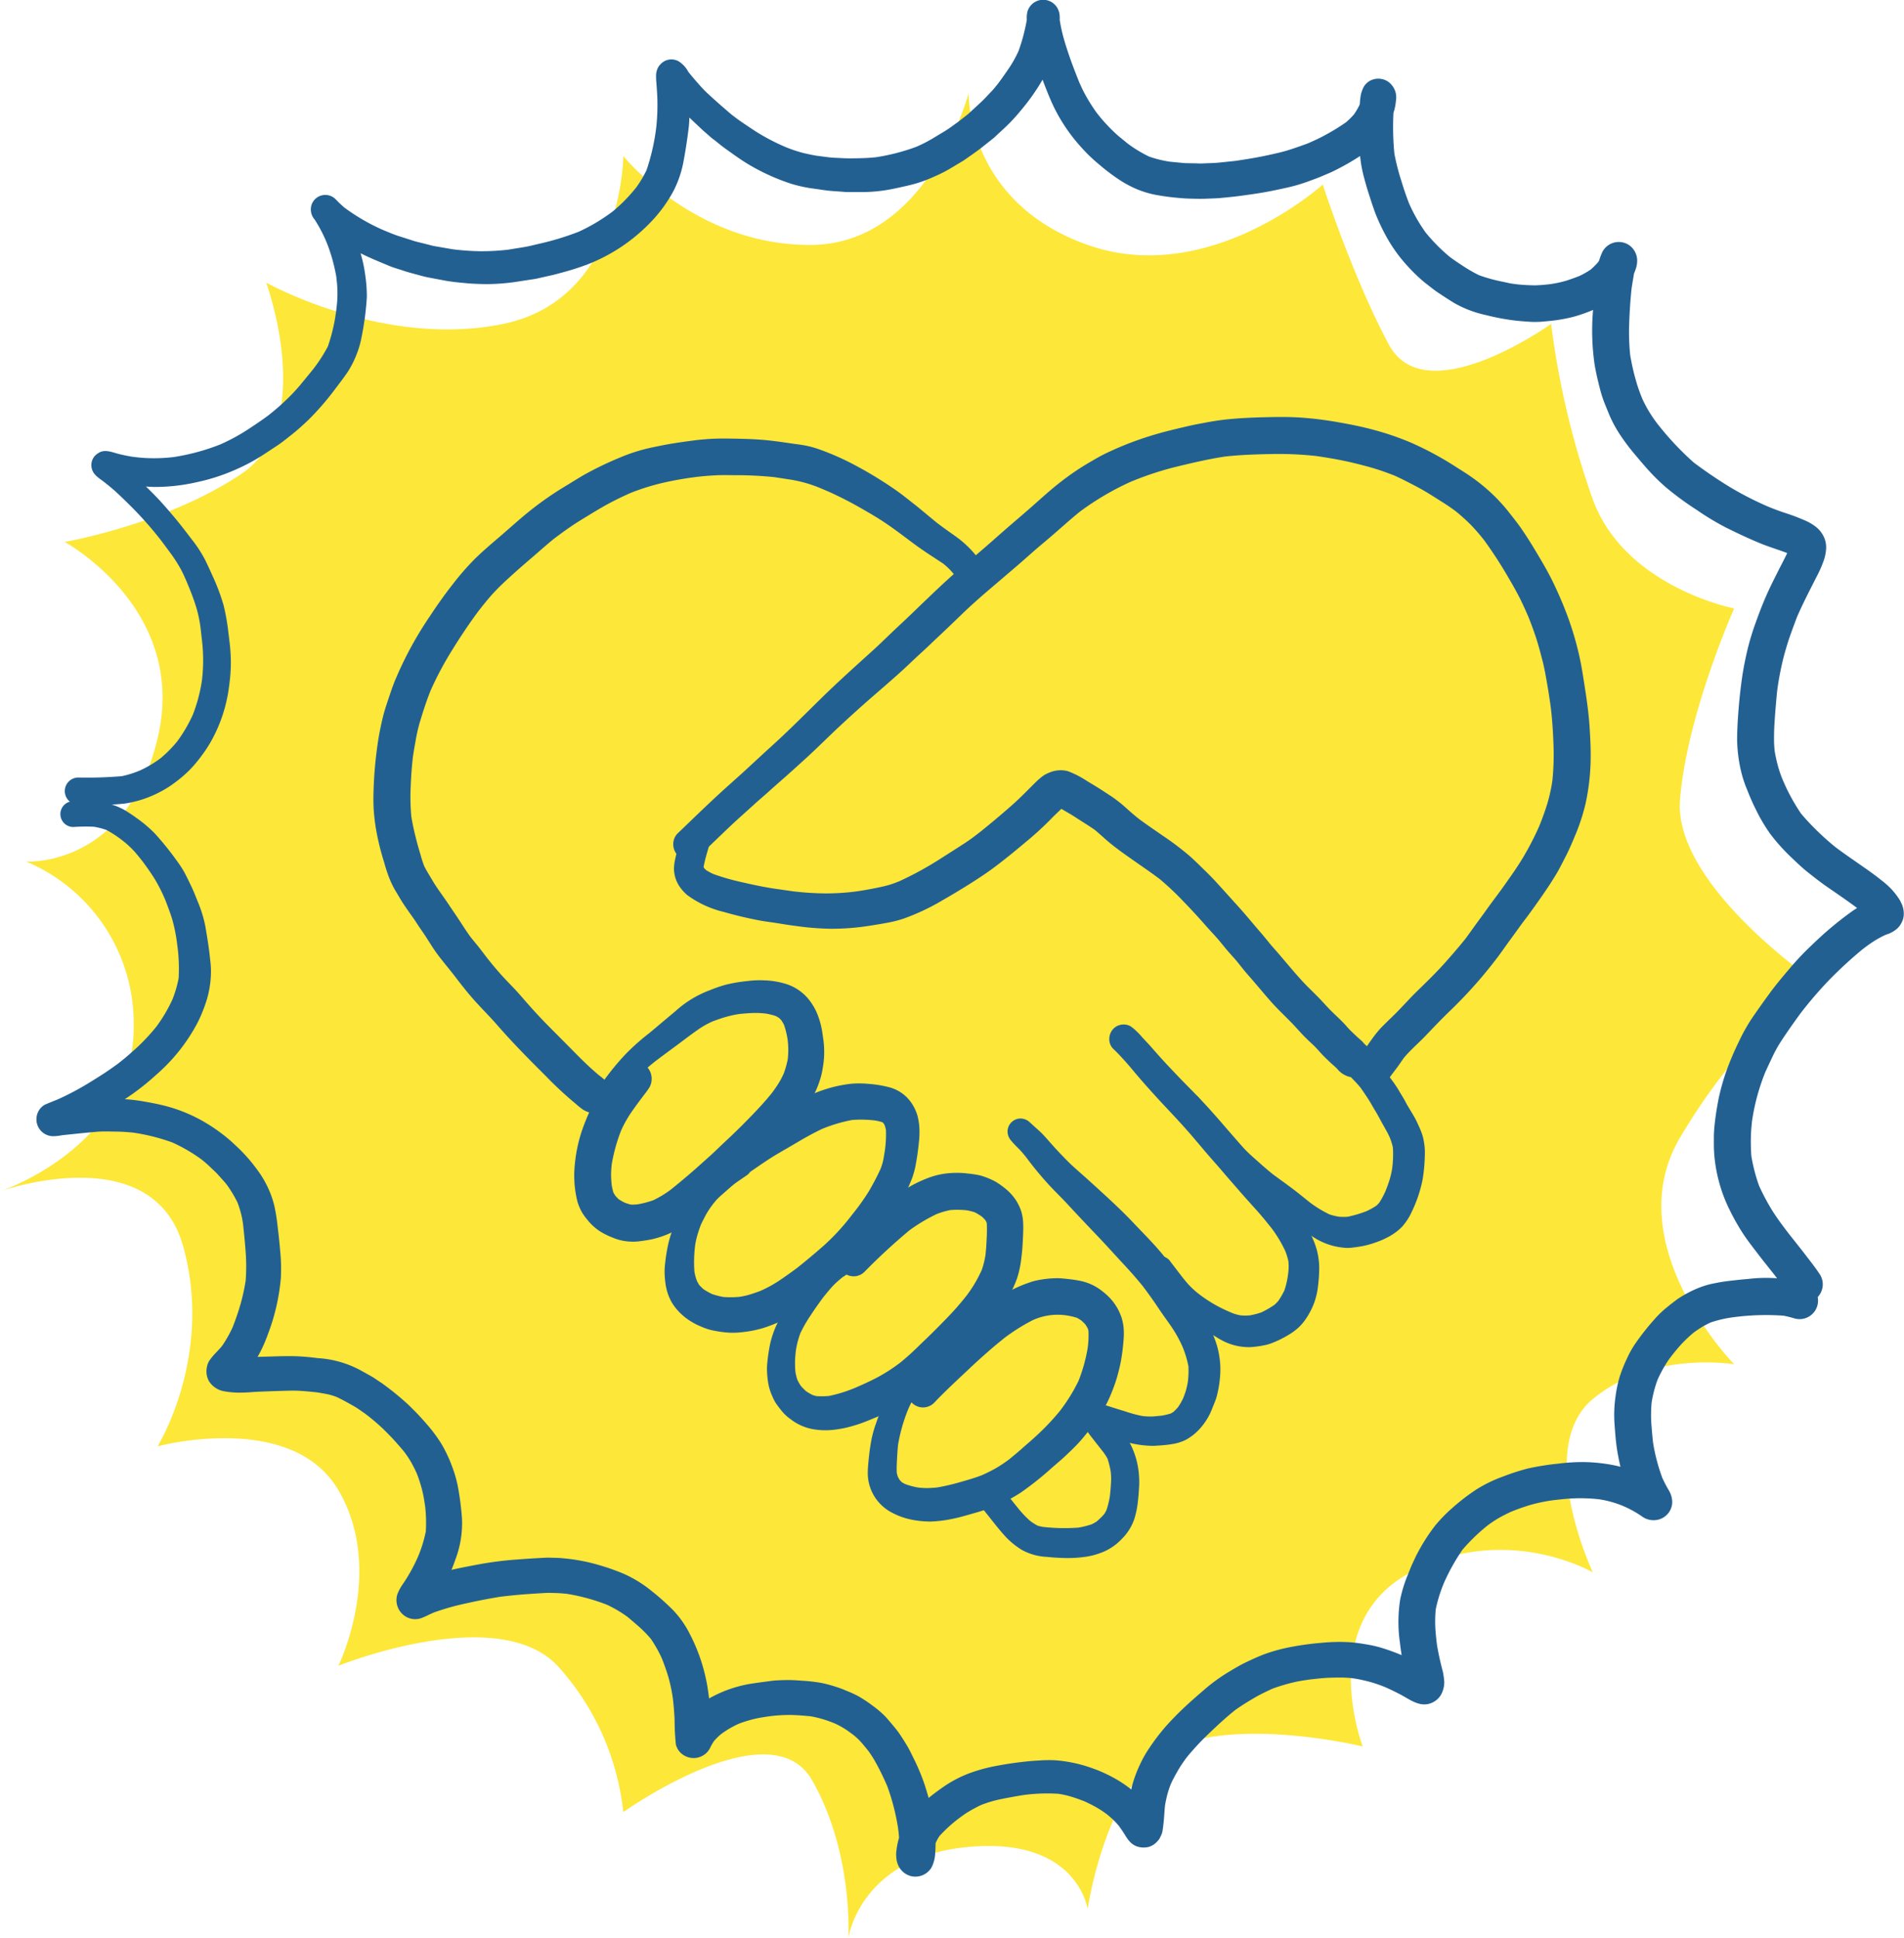
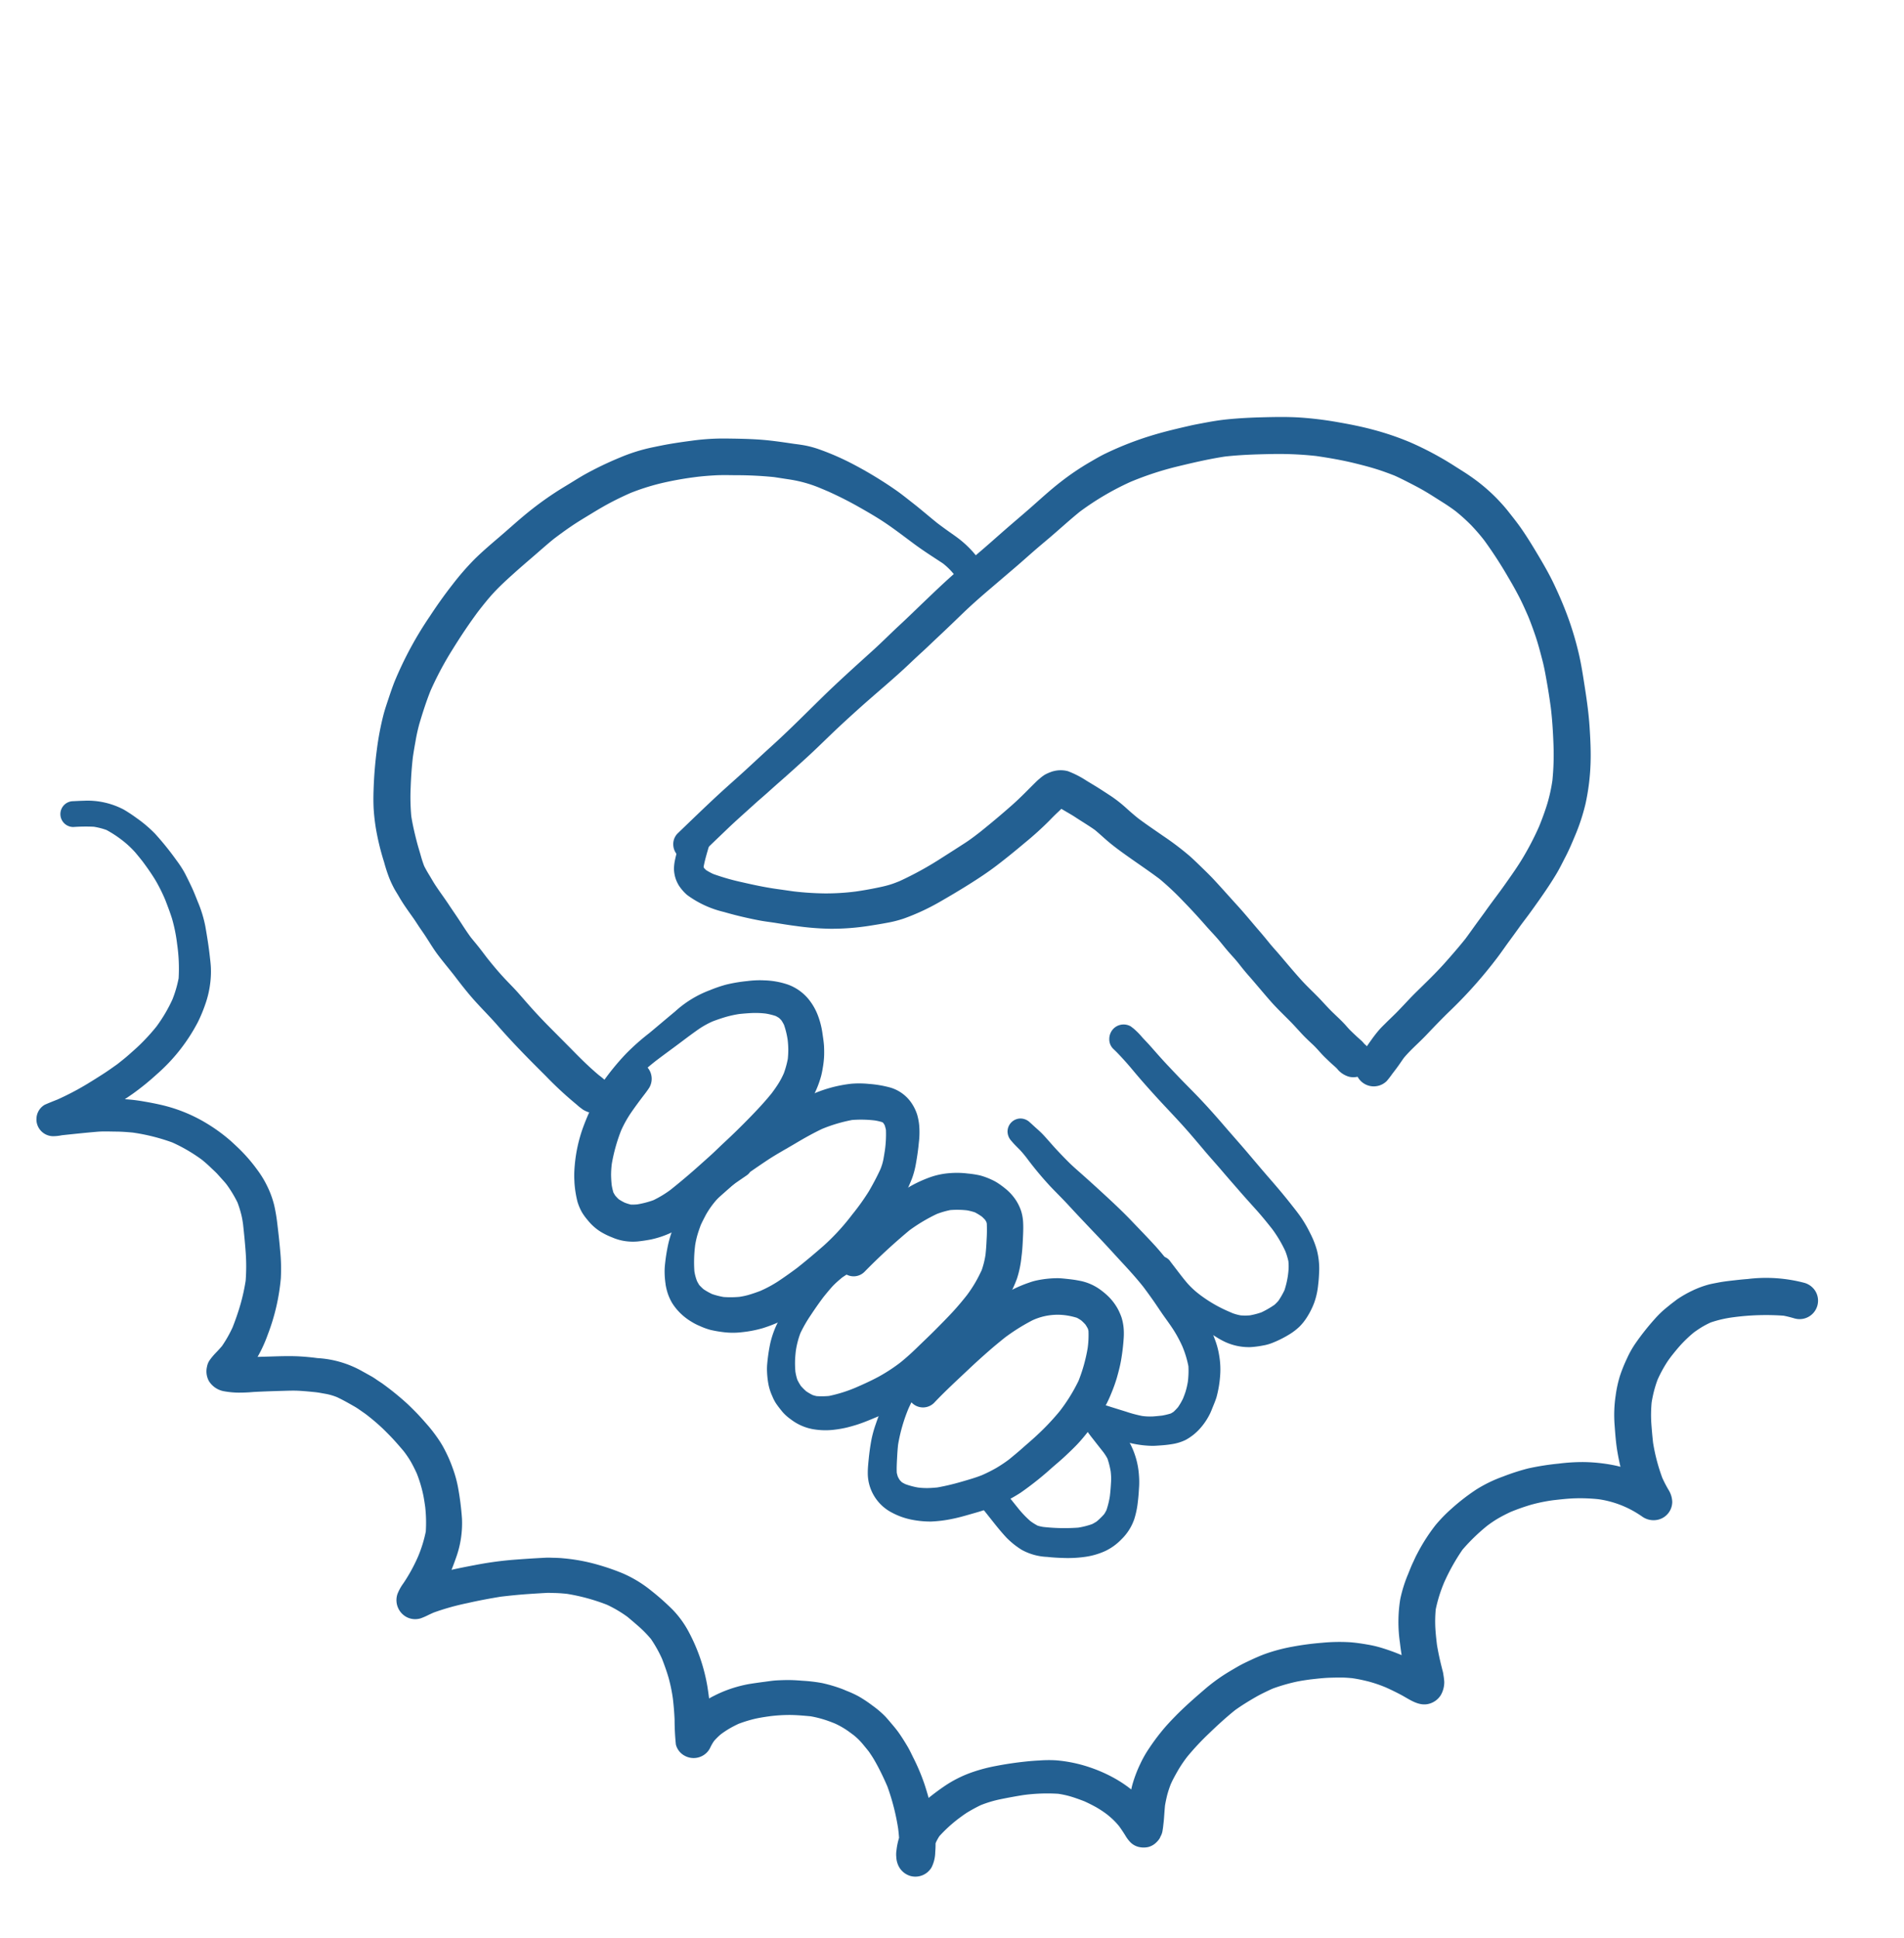
<svg xmlns="http://www.w3.org/2000/svg" width="295.02" height="300.234" viewBox="0 0 295.02 300.234">
  <g id="Group_293" data-name="Group 293" transform="translate(-920.994 -213.958)">
-     <path id="Path_3899" data-name="Path 3899" d="M21363.012,282.911s19.215,10.392,14.393,30.456-20.365,19.055-20.365,19.055a27.166,27.166,0,0,1,16.672,25.049c.355,19.135-20.717,26.039-20.717,26.039s23.65-8.476,28.383,8.524-3.973,30.974-3.973,30.974,20.744-5.6,28.025,6.792,0,27.2,0,27.2,24.559-9.9,33.949,0a39.956,39.956,0,0,1,10.193,22.668s22.8-16.233,29.25-4.941,5.621,24.469,5.621,24.469,1.73-12.594,18.631-14.139,18.445,9.63,18.445,9.63,3.023-20.767,13.7-25.189,28.924,0,28.924,0-7.365-19.138,7.426-26.97,28.229,0,28.229,0-9.107-19.294,0-26.848,21.9-5.384,21.9-5.384-18.174-18.564-8.391-35.106,20.854-24.21,20.854-24.21-21.916-14.981-20.854-28.167,8.391-29.6,8.391-29.6-16.912-3.282-21.9-16.874a130.372,130.372,0,0,1-6.467-27.21s-19.422,13.958-25.166,3.162-10.207-24.748-10.207-24.748-17.635,16-36.439,9.354-18.445-23.477-18.445-23.477-6.2,23.256-24.252,23.477-29.25-13.774-29.25-13.774-.061,22.161-18.57,26.006-36.76-6.391-36.76-6.391,7.918,21.673-3.756,29.566S21363.012,282.911,21363.012,282.911Z" transform="translate(-20432 15)" fill="#fde739" />
    <g id="Group_292" data-name="Group 292" transform="translate(346.938 -860.553)">
      <path id="Path_3886" data-name="Path 3886" d="M855.831,1322.048a2.434,2.434,0,0,0,3.411,0q2.114-2.029,4.23-4.056c1.356-1.3,2.767-2.535,4.156-3.8.656-.6,1.337-1.168,2-1.76.682-.61,1.36-1.223,2.049-1.824,1.372-1.2,2.721-2.423,4.066-3.649s2.667-2.529,3.994-3.8c1.346-1.288,2.721-2.546,4.106-3.792,2.668-2.4,5.449-4.668,8.045-7.147.658-.628,1.328-1.246,2-1.861.687-.629,1.352-1.281,2.032-1.917,1.334-1.247,2.651-2.514,3.965-3.783s2.715-2.511,4.12-3.708,2.777-2.37,4.165-3.556c.886-.756,1.753-1.535,2.627-2.3.841-.74,1.7-1.453,2.557-2.178,1.6-1.359,3.141-2.781,4.77-4.1a42.819,42.819,0,0,1,7.855-4.619,48.994,48.994,0,0,1,6.842-2.28c2.561-.625,5.136-1.232,7.743-1.635,2.359-.27,4.732-.344,7.1-.39a53.857,53.857,0,0,1,7.07.3c2.034.3,4.067.647,6.062,1.142,1.057.261,2.111.531,3.149.853.985.3,1.951.66,2.909,1.031.727.325,1.436.677,2.145,1.042.882.452,1.764.906,2.617,1.409.914.539,1.8,1.119,2.7,1.682.7.44,1.38.9,2.042,1.4a27.415,27.415,0,0,1,2.346,2.112,29.616,29.616,0,0,1,2.089,2.413,65.442,65.442,0,0,1,3.7,5.7c.594,1,1.166,2.016,1.7,3.049.512.992.962,2.014,1.41,3.037.4.978.757,1.968,1.1,2.967.431,1.275.768,2.573,1.106,3.875.316,1.222.523,2.48.742,3.723.208,1.181.381,2.374.547,3.563.223,1.878.34,3.76.409,5.651a40.042,40.042,0,0,1-.165,5.613,25.692,25.692,0,0,1-.788,3.593c-.37,1.2-.8,2.376-1.277,3.54a43.967,43.967,0,0,1-2.4,4.659c-.88,1.5-1.9,2.922-2.9,4.34-.974,1.382-2.015,2.714-2.992,4.094-.536.757-1.1,1.5-1.639,2.251-.476.669-.956,1.338-1.445,2-1.014,1.278-2.083,2.5-3.166,3.723-1.177,1.326-2.435,2.56-3.7,3.8-.623.609-1.247,1.213-1.845,1.848-.612.65-1.222,1.3-1.843,1.94-.6.618-1.234,1.2-1.847,1.812-.321.319-.642.632-.946.968a20.256,20.256,0,0,0-1.281,1.643c-.377.512-.719,1.049-1.1,1.563-.334.432-.664.866-.97,1.32a2.852,2.852,0,0,0,4.473,3.463,13.958,13.958,0,0,0,.862-1.117c.325-.418.646-.839.954-1.269.28-.393.547-.8.826-1.188,1.042-1.254,2.3-2.309,3.427-3.488,1.22-1.279,2.432-2.557,3.708-3.785a70.271,70.271,0,0,0,7.482-8.44c.555-.741,1.078-1.508,1.625-2.255s1.1-1.5,1.643-2.261c.49-.691,1.018-1.355,1.517-2.039s.984-1.359,1.467-2.045c1.006-1.427,1.993-2.875,2.879-4.379.463-.788.864-1.621,1.288-2.431.532-1.018.981-2.069,1.422-3.13a31.08,31.08,0,0,0,1.693-5.1,34.351,34.351,0,0,0,.786-6.338c.062-1.844-.032-3.7-.15-5.537-.132-2.052-.413-4.08-.729-6.11-.283-1.812-.551-3.633-.977-5.42a49.119,49.119,0,0,0-1.542-5.22c-.654-1.828-1.418-3.614-2.247-5.369-.71-1.5-1.54-2.951-2.389-4.379s-1.7-2.833-2.64-4.193c-.659-.958-1.391-1.867-2.11-2.778-.51-.649-1.071-1.261-1.637-1.859a27.649,27.649,0,0,0-4.242-3.577c-.7-.491-1.437-.938-2.16-1.4-.8-.512-1.607-1.015-2.438-1.48a48.619,48.619,0,0,0-4.686-2.352,43.347,43.347,0,0,0-5.7-1.941c-1.794-.485-3.612-.846-5.441-1.164a54.183,54.183,0,0,0-6.109-.744c-1.882-.111-3.763-.074-5.646-.027-1.855.048-3.709.141-5.555.331-1.106.114-2.206.295-3.3.5-.822.157-1.649.3-2.463.491-1.772.407-3.54.819-5.283,1.331a50.612,50.612,0,0,0-4.788,1.663q-1.52.617-2.994,1.33c-.758.368-1.484.8-2.216,1.222a40.212,40.212,0,0,0-4.681,3.158c-1.569,1.215-3.031,2.559-4.519,3.872-1.344,1.185-2.719,2.334-4.069,3.514-1.407,1.23-2.8,2.48-4.223,3.685-1.372,1.16-2.752,2.309-4.092,3.507-1.409,1.258-2.771,2.563-4.137,3.869-1.311,1.254-2.609,2.526-3.941,3.758-1.359,1.258-2.662,2.578-4.035,3.823-2.666,2.413-5.345,4.813-7.918,7.327-2.612,2.552-5.178,5.154-7.888,7.6-1.35,1.221-2.679,2.47-4.021,3.7s-2.743,2.452-4.1,3.7c-2.153,1.989-4.255,4.031-6.368,6.06a2.325,2.325,0,0,0-.7,1.69,2.457,2.457,0,0,0,.7,1.732Z" transform="translate(-176.745 -115.044)" fill="#236092" />
      <path id="Path_3887" data-name="Path 3887" d="M855.579,1422.865a4.725,4.725,0,0,0,.416,1.077,3.52,3.52,0,0,0,.33.541,6.988,6.988,0,0,0,1.12,1.241,15.678,15.678,0,0,0,5.7,2.635c1.79.52,3.607.948,5.436,1.3.9.176,1.818.274,2.724.421,1.057.173,2.113.341,3.176.475a42.847,42.847,0,0,0,5.209.409,37.9,37.9,0,0,0,6.12-.479c.848-.136,1.7-.268,2.546-.431a17.827,17.827,0,0,0,2.7-.683,34.394,34.394,0,0,0,5.388-2.484c1.556-.889,3.093-1.8,4.612-2.752,1.474-.925,2.925-1.875,4.312-2.93,1.506-1.146,2.966-2.338,4.414-3.557a49.818,49.818,0,0,0,3.822-3.458c.412-.427.83-.85,1.264-1.253.194-.18.382-.366.571-.549.254.145.505.295.759.443.49.286.987.573,1.46.885.99.653,2.01,1.256,2.979,1.941.667.552,1.3,1.145,1.956,1.709,1.037.885,2.148,1.685,3.26,2.472,1.606,1.138,3.237,2.232,4.811,3.414a43.519,43.519,0,0,1,3.666,3.451c1.232,1.258,2.421,2.563,3.583,3.887.528.6,1.081,1.178,1.612,1.776.6.677,1.148,1.4,1.738,2.081.568.661,1.18,1.293,1.716,1.983.459.588.929,1.17,1.422,1.73,1.175,1.333,2.3,2.708,3.473,4.04,1.008,1.143,2.113,2.178,3.177,3.265.586.6,1.138,1.23,1.71,1.841.531.566,1.1,1.094,1.667,1.624.643.6,1.185,1.3,1.815,1.914.259.254.522.5.785.753.309.295.63.57.947.856a3.269,3.269,0,0,1,.35.385,3.68,3.68,0,0,0,1.616,1.025,2.855,2.855,0,0,0,3.5-3.515c-.1-.229-.19-.457-.287-.684a2.879,2.879,0,0,0-.706-.809c-.165-.173-.31-.369-.489-.531-.312-.281-.627-.552-.931-.843-.264-.251-.529-.5-.791-.758-.337-.33-.634-.7-.955-1.042-.56-.6-1.171-1.153-1.761-1.727-.57-.553-1.107-1.136-1.645-1.72-1.049-1.142-2.208-2.175-3.25-3.324-1.178-1.3-2.294-2.648-3.435-3.983-.512-.6-1.048-1.172-1.544-1.786-.508-.632-1.023-1.25-1.554-1.864-1.125-1.3-2.208-2.635-3.37-3.907-1.2-1.314-2.379-2.653-3.591-3.959-.582-.626-1.2-1.229-1.81-1.823-.641-.62-1.269-1.244-1.936-1.837a44.613,44.613,0,0,0-4.221-3.2c-1.278-.889-2.573-1.759-3.82-2.693-.589-.472-1.155-.964-1.719-1.468a20.887,20.887,0,0,0-2.445-1.944c-.674-.442-1.349-.885-2.031-1.316-.616-.389-1.245-.753-1.866-1.139a14.814,14.814,0,0,0-2.823-1.437,4.33,4.33,0,0,0-2.153-.022,2.69,2.69,0,0,0-.458.135,6.829,6.829,0,0,0-.97.431,6.485,6.485,0,0,0-.847.646,6.743,6.743,0,0,0-.53.476c-1.211,1.192-2.382,2.42-3.655,3.546-1.614,1.428-3.268,2.816-4.947,4.165l.579-.448c-.981.758-1.955,1.54-3,2.213q-1.753,1.134-3.515,2.251a52.256,52.256,0,0,1-6.6,3.64c-.5.2-1,.4-1.518.553-.655.2-1.321.343-1.992.48-1.071.221-2.152.411-3.234.567a36.1,36.1,0,0,1-4.869.3,46.018,46.018,0,0,1-4.856-.321c-.888-.125-1.774-.257-2.661-.379-1.771-.254-3.519-.63-5.262-1.03a35.178,35.178,0,0,1-4.462-1.276,9.664,9.664,0,0,1-1.116-.605c-.1-.1-.2-.194-.3-.3-.027-.047-.053-.094-.079-.142,0-.034,0-.068,0-.1.212-1.163.576-2.3.9-3.435a2.268,2.268,0,1,0-4.371-1.209c-.28.983-.575,1.964-.82,2.959-.072.288-.134.576-.192.868a7.034,7.034,0,0,0-.119,1.19c0,.016,0,.032,0,.047a6.009,6.009,0,0,0,.159,1.1Zm18.727,2.363.215.029-.215-.029Z" transform="translate(-176.93 -212.579)" fill="#236092" />
      <path id="Path_3888" data-name="Path 3888" d="M725.45,1320.6a30.712,30.712,0,0,0,.388,3.428,39.449,39.449,0,0,0,1.248,5.07,24.21,24.21,0,0,0,.791,2.431,16.291,16.291,0,0,0,.822,1.741c.228.4.482.792.713,1.193.645,1.121,1.4,2.156,2.146,3.208.365.514.7,1.054,1.052,1.576.328.479.664.953.978,1.441.6.928,1.171,1.881,1.836,2.762.787,1.042,1.624,2.04,2.433,3.063,1.058,1.384,2.116,2.758,3.284,4.055s2.392,2.509,3.531,3.818c2.361,2.71,4.886,5.261,7.435,7.791a56.427,56.427,0,0,0,4.713,4.373c.124.107.245.218.37.323.232.194.473.371.717.549a4.077,4.077,0,0,0,.938.416,2.81,2.81,0,0,0,3.178-1.3,2.858,2.858,0,0,0-.439-3.421,12.018,12.018,0,0,0-1.209-1.028c-1.288-1.076-2.5-2.245-3.674-3.44-1.334-1.355-2.68-2.7-4.018-4.05q-1.774-1.788-3.436-3.684c-.584-.664-1.156-1.338-1.755-1.989s-1.232-1.275-1.834-1.927c-.94-1.017-1.823-2.074-2.682-3.16-.468-.62-.935-1.241-1.423-1.847-.344-.427-.7-.845-1.042-1.273-.553-.753-1.058-1.529-1.567-2.315-.589-.913-1.215-1.8-1.814-2.706-.687-1.042-1.439-2.036-2.122-3.08-.318-.486-.6-.993-.9-1.486-.292-.473-.57-.955-.82-1.452-.193-.509-.363-1.029-.508-1.551-.207-.741-.442-1.473-.634-2.218-.334-1.3-.641-2.6-.85-3.922a32.807,32.807,0,0,1-.1-4.47c.056-1.579.162-3.151.344-4.72q.178-1.206.4-2.4a27,27,0,0,1,.607-2.765c.516-1.732,1.065-3.458,1.738-5.136a50.725,50.725,0,0,1,3.406-6.38c1.256-2.027,2.581-4.017,4.007-5.929.753-.964,1.519-1.933,2.348-2.829.985-1.063,2.049-2.035,3.125-3,1.044-.941,2.113-1.854,3.177-2.771,1.015-.875,2.013-1.771,3.056-2.612.87-.653,1.745-1.3,2.645-1.91,1.022-.7,2.085-1.328,3.141-1.973,1.086-.664,2.176-1.306,3.308-1.889.926-.476,1.859-.92,2.81-1.337a35.818,35.818,0,0,1,4.607-1.466c1.617-.385,3.268-.69,4.914-.914l-.2.027.67-.09c1.021-.131,2.043-.211,3.071-.269s2.088-.031,3.129-.02a58.663,58.663,0,0,1,5.992.291c.868.128,1.734.271,2.6.395l-.19-.026a20.036,20.036,0,0,1,4.6,1.271l.72.3.964.412-.173-.073c1.56.708,3.1,1.483,4.589,2.328,1.464.828,2.927,1.671,4.317,2.618,1.468,1,2.873,2.084,4.3,3.139s2.885,1.98,4.35,2.942l.132.092a10.639,10.639,0,0,1,1.3,1.214c.439.5.853,1.019,1.261,1.545l.032.042.35.455a2.242,2.242,0,0,0,3.751-.993,2.166,2.166,0,0,0-.227-1.735c-.579-.76-1.152-1.533-1.777-2.257a16.182,16.182,0,0,0-1.738-1.7c-.678-.577-1.429-1.077-2.153-1.593q-.843-.6-1.672-1.226c-1.317-1.056-2.587-2.167-3.919-3.2-.841-.655-1.668-1.33-2.546-1.937q-1-.7-2.034-1.355c-1.407-.9-2.84-1.736-4.318-2.518a40.516,40.516,0,0,0-5.495-2.431,15.319,15.319,0,0,0-1.927-.549c-.652-.137-1.313-.225-1.974-.309-1.8-.266-3.586-.536-5.4-.66-1.79-.122-3.587-.145-5.382-.166a36.3,36.3,0,0,0-5.174.353c-1.158.153-2.31.316-3.459.517-.865.15-1.721.333-2.581.508a27.136,27.136,0,0,0-5.04,1.59,52.441,52.441,0,0,0-5.359,2.573c-.766.431-1.512.9-2.26,1.36-.78.477-1.565.942-2.329,1.442A51.192,51.192,0,0,0,749,1275.2c-1.358,1.122-2.662,2.309-4,3.455s-2.672,2.274-3.913,3.5a41.729,41.729,0,0,0-3.429,3.949c-1.242,1.584-2.4,3.219-3.5,4.9a55.85,55.85,0,0,0-5.488,10.179c-.311.8-.585,1.6-.856,2.414-.288.864-.588,1.735-.822,2.615a44.475,44.475,0,0,0-1.032,5.418,63.1,63.1,0,0,0-.512,6.335q-.023.657-.024,1.313c0,.437.009.874.028,1.312Zm48.626-51.013.3-.04-.3.04Z" transform="translate(-93.509 -121.011)" fill="#236092" />
      <path id="Path_3889" data-name="Path 3889" d="M812.286,1528.087a16.558,16.558,0,0,0,.479,3.09,8.255,8.255,0,0,0,.68,1.609,8.589,8.589,0,0,0,.864,1.192,8.023,8.023,0,0,0,2.013,1.823,11.162,11.162,0,0,0,1.819.895,7.855,7.855,0,0,0,1.7.522,8.349,8.349,0,0,0,2.255.105c.677-.071,1.356-.176,2.024-.3a14.634,14.634,0,0,0,3.342-1.146,23.954,23.954,0,0,0,5.013-3.5c1.332-1.091,2.606-2.244,3.9-3.379,1.327-1.166,2.581-2.41,3.867-3.619,1.324-1.247,2.589-2.545,3.857-3.85a39.6,39.6,0,0,0,3.877-4.6,16.021,16.021,0,0,0,1.378-2.243,15.812,15.812,0,0,0,1.153-2.964c.114-.438.2-.879.27-1.326a14.02,14.02,0,0,0,.206-1.924c.009-.461.007-.918-.018-1.379-.04-.691-.155-1.378-.252-2.064a12.75,12.75,0,0,0-.674-2.65,9.081,9.081,0,0,0-1.529-2.657,7.409,7.409,0,0,0-3.127-2.186,12.389,12.389,0,0,0-3.71-.66,14.415,14.415,0,0,0-2.591.11,23.821,23.821,0,0,0-3.3.555,21.166,21.166,0,0,0-2.48.85,16.582,16.582,0,0,0-5.418,3.311c-1.341,1.108-2.662,2.239-4,3.349a35.263,35.263,0,0,0-3.655,3.248,38.732,38.732,0,0,0-3.591,4.4c-.649.965-1.281,1.944-1.913,2.921a1.729,1.729,0,0,0-.1,1.612c-.352.76-.664,1.54-.959,2.327a23.086,23.086,0,0,0-1.327,5.969c-.05.536-.08,1.064-.08,1.594,0,.325.011.65.035.978Zm5.685-1.254a14.142,14.142,0,0,1,.109-1.528,26.54,26.54,0,0,1,1.449-5.179,17.98,17.98,0,0,1,1.531-2.744c.59-.859,1.212-1.7,1.842-2.529.345-.443.683-.89.99-1.363a2.708,2.708,0,0,0-.262-3.1c.4-.342.805-.672,1.218-1,1.4-1.066,2.827-2.09,4.228-3.149.831-.628,1.67-1.251,2.526-1.845a13.455,13.455,0,0,1,2.144-1.179c.662-.245,1.332-.479,2.01-.676a16.964,16.964,0,0,1,2.056-.449c.689-.074,1.378-.127,2.071-.158a13.885,13.885,0,0,1,2.036.085,10.158,10.158,0,0,1,1.555.379,5.613,5.613,0,0,1,.526.307c.128.119.249.243.365.373a7.01,7.01,0,0,1,.4.693,12.833,12.833,0,0,1,.562,2.3,13.906,13.906,0,0,1,.1,1.558c0,.476-.028.945-.074,1.416a14.613,14.613,0,0,1-.611,2.216,12.609,12.609,0,0,1-.751,1.452c-.348.568-.732,1.113-1.131,1.646-1.1,1.367-2.3,2.64-3.531,3.9s-2.473,2.48-3.759,3.67c-.7.646-1.369,1.322-2.073,1.962-.623.567-1.255,1.126-1.883,1.688q-1.929,1.727-3.943,3.352c-.166.135-.334.267-.5.4a16.467,16.467,0,0,1-2.646,1.6,14.393,14.393,0,0,1-2.462.644,7.163,7.163,0,0,1-1.027.036,7.534,7.534,0,0,1-.959-.3,8.561,8.561,0,0,1-.921-.523,6.723,6.723,0,0,1-.537-.565c-.106-.16-.2-.322-.292-.49a9.177,9.177,0,0,1-.259-1.127,16.235,16.235,0,0,1-.1-1.776Z" transform="translate(-149.228 -270.5)" fill="#236092" />
      <path id="Path_3890" data-name="Path 3890" d="M851.491,1572.419a9.55,9.55,0,0,0,.286,1.261,7.764,7.764,0,0,0,.714,1.633,8.443,8.443,0,0,0,1.054,1.37,9.114,9.114,0,0,0,2.032,1.611,8.414,8.414,0,0,0,1.263.639,10.1,10.1,0,0,0,1.667.6,19.063,19.063,0,0,0,2.106.354,11.718,11.718,0,0,0,2.761-.016,18.085,18.085,0,0,0,3.167-.615,22.1,22.1,0,0,0,3.139-1.246,30.682,30.682,0,0,0,4.56-2.847,60.107,60.107,0,0,0,4.7-3.891c.687-.609,1.368-1.223,2.009-1.883.669-.687,1.275-1.436,1.874-2.183.728-.907,1.416-1.844,2.1-2.785.551-.761,1.114-1.524,1.635-2.306a30.1,30.1,0,0,0,2.511-4.595c.239-.549.484-1.1.687-1.663a13.486,13.486,0,0,0,.551-2.2c.19-1.053.34-2.121.438-3.185a12.775,12.775,0,0,0,.049-2.656,9.091,9.091,0,0,0-.308-1.623,6.938,6.938,0,0,0-.817-1.723,6.008,6.008,0,0,0-3.349-2.491,17.282,17.282,0,0,0-3.346-.567,14.815,14.815,0,0,0-2.743-.02,20.862,20.862,0,0,0-6.457,1.827,28.911,28.911,0,0,0-4.465,2.483c-1.461.967-2.938,1.918-4.361,2.943-1.474,1.06-2.935,2.135-4.379,3.237-1.682,1.283-3.374,2.557-5.008,3.9a2.363,2.363,0,0,0-.608,1.045,2.36,2.36,0,0,0,.416,2.087c-.441.592-.856,1.2-1.247,1.829a17.028,17.028,0,0,0-1.15,2.284,18.84,18.84,0,0,0-1.016,3,27.427,27.427,0,0,0-.53,3.2,10.256,10.256,0,0,0-.077,1.265,13.309,13.309,0,0,0,.149,1.921Zm4.576-5.933a13.735,13.735,0,0,1,.35-1.621c.16-.549.347-1.086.547-1.621.239-.516.5-1.02.764-1.524a13.7,13.7,0,0,1,1.146-1.721,16.445,16.445,0,0,1,2.257-2.353c.946-.713,1.933-1.373,2.909-2.046a2.012,2.012,0,0,0,.557-.547q1.325-.925,2.672-1.821c1.381-.916,2.843-1.706,4.267-2.553,1.382-.824,2.772-1.609,4.226-2.3A23.918,23.918,0,0,1,880.41,1547a18.344,18.344,0,0,1,3.5.073,8.352,8.352,0,0,1,1.128.258c.052.03.1.061.153.093l.049.05c.077.115.149.232.216.353a6.844,6.844,0,0,1,.187.711,17.831,17.831,0,0,1-.164,3.184c-.07.446-.144.891-.221,1.336a8.168,8.168,0,0,1-.483,1.6c-.535,1.158-1.131,2.279-1.773,3.381a35.529,35.529,0,0,1-2.557,3.578l-.29.376a34.437,34.437,0,0,1-4.1,4.428c-1.36,1.195-2.751,2.37-4.172,3.493q-1.44,1.078-2.94,2.078a19.106,19.106,0,0,1-2.76,1.488c-.629.239-1.262.459-1.911.644a11.352,11.352,0,0,1-1.339.278,15.362,15.362,0,0,1-2.447.022,11.7,11.7,0,0,1-1.776-.454,10.163,10.163,0,0,1-1.335-.755,7.689,7.689,0,0,1-.658-.648,6.625,6.625,0,0,1-.353-.623,8.132,8.132,0,0,1-.257-.8c-.062-.235-.107-.473-.145-.713a20.664,20.664,0,0,1,.109-3.943Zm4.766-8.612.1-.076-.1.076Z" transform="translate(-174.313 -298.996)" fill="#236092" />
      <path id="Path_3891" data-name="Path 3891" d="M895.822,1612.439a7.95,7.95,0,0,0,.62,2,7.2,7.2,0,0,0,.535,1.067c.312.475.669.918,1.026,1.361a7.065,7.065,0,0,0,1.3,1.172,7.929,7.929,0,0,0,3.405,1.527,11.246,11.246,0,0,0,3.4.086,17.118,17.118,0,0,0,1.926-.341c.482-.121.957-.256,1.432-.4.785-.246,1.554-.549,2.314-.863.98-.406,1.958-.813,2.92-1.262a24.029,24.029,0,0,0,4.438-2.7c.91-.695,1.794-1.41,2.636-2.187.665-.614,1.3-1.258,1.962-1.879,1.309-1.23,2.533-2.546,3.794-3.824a47.85,47.85,0,0,0,3.96-4.691,21.883,21.883,0,0,0,1.461-2.243,19.081,19.081,0,0,0,1.411-3.005,15.882,15.882,0,0,0,.7-3.38c.118-.879.173-1.764.214-2.65.039-.855.091-1.728.046-2.583a7.084,7.084,0,0,0-.316-1.872,7.444,7.444,0,0,0-.693-1.49,7.8,7.8,0,0,0-1.474-1.743,14.007,14.007,0,0,0-1.352-1.029,7.138,7.138,0,0,0-1.073-.593,10.892,10.892,0,0,0-1.756-.646,14.9,14.9,0,0,0-1.93-.3,13.446,13.446,0,0,0-2.721-.063,11.718,11.718,0,0,0-3.288.705,20.223,20.223,0,0,0-2.736,1.254c-.813.458-1.575.99-2.339,1.525-3.259,2.279-5.693,5.5-8.246,8.5-.055.065-.108.13-.158.2a17.2,17.2,0,0,0-3.422,2.445,41.915,41.915,0,0,0-3.674,4.282c-.626.785-1.2,1.605-1.762,2.438a15.06,15.06,0,0,0-1.277,2.185,14.561,14.561,0,0,0-.985,2.91,27.146,27.146,0,0,0-.451,3.071c-.028.283-.041.568-.041.853a13.973,13.973,0,0,0,.195,2.169Zm4.154-3.41c.016-.543.066-1.085.129-1.626a13.384,13.384,0,0,1,.7-2.7,21,21,0,0,1,1.613-2.8c.626-.95,1.282-1.889,1.967-2.8.458-.567.919-1.129,1.407-1.671a11.838,11.838,0,0,1,1.377-1.276q.391-.275.794-.527a2.373,2.373,0,0,0,2.759-.415,94.264,94.264,0,0,1,6.976-6.44,26.175,26.175,0,0,1,4.248-2.534,12.871,12.871,0,0,1,2.092-.608,13.839,13.839,0,0,1,2.59.042,9.058,9.058,0,0,1,1.212.311,9.173,9.173,0,0,1,1.091.667c.173.159.338.324.5.5q.1.161.194.329c.023.079.044.158.064.239a23.974,23.974,0,0,1-.029,2.5c-.032.783-.086,1.563-.172,2.342a13.2,13.2,0,0,1-.59,2.379c-.326.693-.668,1.373-1.06,2.034a21.366,21.366,0,0,1-1.23,1.84c-.716.907-1.454,1.787-2.241,2.637-.861.928-1.758,1.83-2.649,2.729s-1.791,1.737-2.684,2.611c-.874.857-1.779,1.682-2.731,2.451a26.459,26.459,0,0,1-3.367,2.2c-1.155.621-2.348,1.166-3.551,1.685a22.083,22.083,0,0,1-4.137,1.3,12.18,12.18,0,0,1-1.929.026,5.529,5.529,0,0,1-.6-.162,8.556,8.556,0,0,1-1.008-.583,8.67,8.67,0,0,1-.831-.833,8.34,8.34,0,0,1-.546-.954,7.97,7.97,0,0,1-.3-1.245,14.239,14.239,0,0,1-.056-1.651Zm4.581-10.143.072-.095-.072.095Z" transform="translate(-202.731 -323.672)" fill="#236092" />
      <path id="Path_3892" data-name="Path 3892" d="M939.392,1656.951a6.91,6.91,0,0,0,3.6,4.65,10.967,10.967,0,0,0,2.89,1.052,15.014,15.014,0,0,0,3.117.32,19.791,19.791,0,0,0,3.3-.409c.887-.174,1.763-.418,2.631-.668.824-.239,1.657-.459,2.466-.743a24.241,24.241,0,0,0,5.509-2.643,49.227,49.227,0,0,0,4.863-3.871c.671-.586,1.358-1.15,2.007-1.761.666-.625,1.33-1.251,1.958-1.916s1.185-1.357,1.744-2.063a30.152,30.152,0,0,0,1.968-2.776,19.4,19.4,0,0,0,1.555-3.105,23.706,23.706,0,0,0,.82-2.3c.249-.886.484-1.771.647-2.678a32.276,32.276,0,0,0,.408-3.361,10.491,10.491,0,0,0,.023-1.279,7.888,7.888,0,0,0-.357-2.066,9.923,9.923,0,0,0-.526-1.215,8.425,8.425,0,0,0-1.328-1.836,11.175,11.175,0,0,0-1.5-1.278,7.942,7.942,0,0,0-3.287-1.362c-.626-.127-1.266-.2-1.9-.267-.427-.045-.861-.091-1.291-.1a16,16,0,0,0-3.28.34,8.631,8.631,0,0,0-1.192.343,19.7,19.7,0,0,0-2.631,1.108,27.05,27.05,0,0,0-2.5,1.577c-.416.281-.8.614-1.2.917-.448.343-.9.682-1.323,1.053-.854.743-1.707,1.492-2.539,2.263a1.582,1.582,0,0,0-1.529.062,28.123,28.123,0,0,0-4.985,3.573c-.6.6-1.146,1.264-1.687,1.915-.635.765-1.244,1.553-1.842,2.348a22.181,22.181,0,0,0-2.482,4.4c-.4.9-.755,1.824-1.071,2.761a17.412,17.412,0,0,0-.658,2.4c-.189,1.018-.329,2.046-.429,3.077-.064.665-.13,1.321-.13,1.977a7.106,7.106,0,0,0,.157,1.555Zm4.372-3.675c.034-.74.084-1.475.162-2.212a25.767,25.767,0,0,1,1.612-5.6q.22-.484.456-.96c.027.031.056.06.085.089a2.429,2.429,0,0,0,3.419,0c1.756-1.858,3.651-3.59,5.51-5.344.992-.938,2-1.844,3.029-2.744.784-.688,1.593-1.344,2.4-2a30.3,30.3,0,0,1,4.33-2.717,9.289,9.289,0,0,1,5.452-.715,10.825,10.825,0,0,1,1.414.337,7,7,0,0,1,.67.407,7.789,7.789,0,0,1,.641.628,7.316,7.316,0,0,1,.386.644c.035.115.067.231.095.349a14.745,14.745,0,0,1-.122,2.654,25.094,25.094,0,0,1-1.414,5.077,26.594,26.594,0,0,1-2.932,4.724,38.091,38.091,0,0,1-3.7,3.884c-.675.627-1.383,1.216-2.069,1.829s-1.374,1.174-2.07,1.748a21.584,21.584,0,0,1-1.965,1.312,23.182,23.182,0,0,1-2.246,1.127c-1.079.426-2.19.734-3.3,1.056a35.25,35.25,0,0,1-3.572.839c-.514.054-1.028.086-1.548.1A11.12,11.12,0,0,1,947,1657.7a11.545,11.545,0,0,1-1.932-.514,5.85,5.85,0,0,1-.554-.3c-.111-.108-.218-.217-.323-.33a5.985,5.985,0,0,1-.3-.523,5.662,5.662,0,0,1-.169-.617c-.035-.712.005-1.429.039-2.139Zm1.877-8.064.041-.1-.041.1Z" transform="translate(-230.714 -352.762)" fill="#236092" />
      <path id="Path_3893" data-name="Path 3893" d="M988.029,1698.245c1.2,1.466,2.325,3.008,3.625,4.391a12.729,12.729,0,0,0,2.322,1.85,8.89,8.89,0,0,0,3.968,1.1c.905.107,1.823.146,2.735.174a19.138,19.138,0,0,0,3.293-.205,11.322,11.322,0,0,0,2.938-.872,8.525,8.525,0,0,0,2.518-1.814,7.974,7.974,0,0,0,2.005-3.16,13.573,13.573,0,0,0,.546-2.664c.084-.678.137-1.357.174-2.039a13.081,13.081,0,0,0,0-2.015,12.389,12.389,0,0,0-1.485-5.168,12,12,0,0,0-.9-1.188c-.23-.289-.468-.573-.706-.857-.559-.664-1.125-1.319-1.74-1.932a1.972,1.972,0,0,0-3.3.874,1.933,1.933,0,0,0,.2,1.526c.276.4.575.779.876,1.16l-.018-.024c.51.66,1.03,1.313,1.546,1.969a8.148,8.148,0,0,1,.641,1,12.891,12.891,0,0,1,.51,2.035c.032.321.057.643.065.966.008.357-.023.715-.043,1.071q-.052.881-.156,1.757a13.017,13.017,0,0,1-.528,2.161,5.825,5.825,0,0,1-.349.614,10.626,10.626,0,0,1-1.16,1.137,6.564,6.564,0,0,1-.724.419,12.546,12.546,0,0,1-2.124.54,29.569,29.569,0,0,1-5.451-.107,7.06,7.06,0,0,1-.847-.193,9.14,9.14,0,0,1-1.135-.713,15.758,15.758,0,0,1-1.985-2.1c-.749-.921-1.478-1.859-2.231-2.778a2.093,2.093,0,0,0-1.541-.64,2.183,2.183,0,0,0-2.178,2.187,2.334,2.334,0,0,0,.638,1.546Z" transform="translate(-261.616 -389.898)" fill="#236092" />
      <path id="Path_3894" data-name="Path 3894" d="M1000.259,1559.922c.407.5.879.949,1.331,1.407a17.453,17.453,0,0,1,1.252,1.519,52.416,52.416,0,0,0,3.517,4.19c.645.677,1.307,1.338,1.958,2.011.594.612,1.165,1.248,1.747,1.87,1.267,1.355,2.549,2.7,3.828,4.043,1.246,1.309,2.448,2.657,3.68,3.98,1.067,1.148,2.112,2.315,3.092,3.54q.723.961,1.419,1.944c.606.848,1.166,1.729,1.769,2.58.542.765,1.1,1.518,1.6,2.309a20.522,20.522,0,0,1,1.3,2.432,15.735,15.735,0,0,1,.939,3.086,13.707,13.707,0,0,1-.086,2.392,12.278,12.278,0,0,1-.339,1.489c-.112.372-.26.735-.4,1.1a9.819,9.819,0,0,1-.794,1.37c-.217.247-.444.484-.684.709a4.924,4.924,0,0,1-.432.258,11.5,11.5,0,0,1-1.322.32c-.491.056-.983.106-1.477.139a9.407,9.407,0,0,1-1.622-.072,20.013,20.013,0,0,1-2.524-.676c-.988-.309-1.979-.606-2.964-.928a2.223,2.223,0,0,0-2.719,1.549,2.253,2.253,0,0,0,1.545,2.729c.879.288,1.758.577,2.645.838.847.25,1.677.584,2.542.762a15.8,15.8,0,0,0,3.038.351c.388,0,.78-.033,1.167-.059.595-.041,1.188-.093,1.779-.192a7.326,7.326,0,0,0,2.224-.67,8.33,8.33,0,0,0,2.035-1.563,10.057,10.057,0,0,0,1.624-2.289c.258-.479.438-1,.647-1.5.165-.4.319-.795.452-1.2a17.316,17.316,0,0,0,.573-3.3,12.491,12.491,0,0,0-.142-3.222,12.21,12.21,0,0,0-.708-2.6,26.093,26.093,0,0,0-2.522-5.092c-.98-1.507-1.909-3.05-2.94-4.522a47.562,47.562,0,0,0-3.6-4.613c-1.211-1.338-2.476-2.625-3.72-3.932-1.267-1.332-2.607-2.6-3.955-3.848-1.293-1.193-2.595-2.382-3.913-3.549-.676-.6-1.36-1.189-2-1.829s-1.289-1.311-1.912-1.985c-.7-.753-1.35-1.542-2.055-2.285-.313-.33-.65-.632-.99-.933s-.675-.625-1.02-.925a2.115,2.115,0,0,0-1.432-.6,2.03,2.03,0,0,0-2.025,2.031,2.169,2.169,0,0,0,.593,1.437Z" transform="translate(-269.493 -308.678)" fill="#236092" />
      <path id="Path_3895" data-name="Path 3895" d="M1044.28,1519.722c.6.553,1.14,1.154,1.692,1.758.592.646,1.149,1.322,1.712,1.991,1.167,1.387,2.379,2.734,3.6,4.07,1.2,1.3,2.423,2.576,3.611,3.885,1.239,1.362,2.418,2.777,3.607,4.181.849,1,1.737,1.974,2.589,2.976s1.729,2,2.6,3c.882,1.021,1.79,2.02,2.691,3.022.877.974,1.7,1.991,2.514,3.02a19.654,19.654,0,0,1,2.031,3.427,10.155,10.155,0,0,1,.469,1.549,7.628,7.628,0,0,1,.033,1.176c-.02.334-.057.667-.1,1a13.381,13.381,0,0,1-.544,2.326,12.667,12.667,0,0,1-.933,1.626,7.494,7.494,0,0,1-.608.619,14.109,14.109,0,0,1-2.044,1.179,11.68,11.68,0,0,1-1.766.459,8.8,8.8,0,0,1-1.428.005,7.573,7.573,0,0,1-1.237-.334c-.354-.152-.707-.307-1.061-.457l.3.127a21.277,21.277,0,0,1-4.249-2.475l.255.2q-.323-.25-.646-.5a12.857,12.857,0,0,1-1.635-1.552c-.436-.507-.847-1.035-1.256-1.565q-.361-.475-.724-.946l.058.074-.67-.871a1.873,1.873,0,0,0-1.022-.789,1.71,1.71,0,0,0-2.1,1.2,1.648,1.648,0,0,0,.172,1.323l1.111,1.445-.038-.049c.616.815,1.229,1.633,1.88,2.42.255.307.508.614.78.907.309.333.655.632.984.945.573.545,1.141,1.1,1.721,1.63a21.763,21.763,0,0,0,2.375,1.843c.386.267.781.511,1.181.756a12.716,12.716,0,0,0,1.264.713,8.826,8.826,0,0,0,4.073.871,14.309,14.309,0,0,0,1.923-.248,6.983,6.983,0,0,0,1.418-.388,16.746,16.746,0,0,0,2.87-1.454,9.306,9.306,0,0,0,1.4-1.1,8.342,8.342,0,0,0,1.058-1.313,12.007,12.007,0,0,0,1.216-2.4,11.466,11.466,0,0,0,.6-2.73c.1-.768.14-1.542.165-2.316a11.546,11.546,0,0,0-.355-3.057,13.779,13.779,0,0,0-1.055-2.66,19.252,19.252,0,0,0-1.152-2.046c-.521-.812-1.13-1.564-1.723-2.324.122.159.245.317.367.478-1.232-1.605-2.539-3.149-3.869-4.672-1.142-1.31-2.258-2.645-3.384-3.968s-2.287-2.618-3.419-3.935c-1.212-1.409-2.438-2.8-3.714-4.153-.862-.913-1.748-1.8-2.63-2.7s-1.772-1.845-2.648-2.775c-.907-.962-1.772-1.963-2.65-2.952-.376-.423-.775-.824-1.157-1.241a11.607,11.607,0,0,0-1.352-1.378c-.15-.117-.3-.232-.45-.348a2.2,2.2,0,0,0-1.12-.3,2.226,2.226,0,0,0-1.57.653,2.3,2.3,0,0,0-.646,1.613,2.064,2.064,0,0,0,.646,1.538Zm17.206,40.385.2.086-.2-.086Z" transform="translate(-297.708 -282.715)" fill="#236092" />
-       <path id="Path_3896" data-name="Path 3896" d="M1077.321,1529.324c2.367,2.909,4.746,5.82,7.3,8.562,1.121,1.2,2.283,2.366,3.457,3.514.694.678,1.426,1.319,2.137,1.979.641.6,1.263,1.21,1.875,1.834.536.545,1.029,1.129,1.551,1.688.291.314.592.617.9.916a16.447,16.447,0,0,0,1.467,1.211,10.287,10.287,0,0,0,5.241,2.108,5.915,5.915,0,0,0,1.1.038c.617-.055,1.232-.146,1.843-.251a14.337,14.337,0,0,0,2.221-.615,13.251,13.251,0,0,0,1.668-.712,8.978,8.978,0,0,0,1.205-.726,7.432,7.432,0,0,0,1.178-1.009,9.609,9.609,0,0,0,.7-.907,7.572,7.572,0,0,0,.662-1.156,20.908,20.908,0,0,0,1.783-5.2,25.521,25.521,0,0,0,.332-3.421c.015-.418.035-.837.01-1.255a10.394,10.394,0,0,0-.307-1.98,11.218,11.218,0,0,0-.663-1.715c-.2-.435-.395-.875-.633-1.289-.364-.636-.754-1.258-1.123-1.891-.188-.323-.349-.66-.536-.983s-.4-.645-.589-.975a18.544,18.544,0,0,0-1.215-1.851,22.1,22.1,0,0,0-1.571-1.948c-.577-.618-1.194-1.195-1.81-1.771-.664-.619-1.3-1.269-1.946-1.91-.7-.7-1.407-1.374-2.081-2.093a2.018,2.018,0,0,0-3.166,2.452,23.824,23.824,0,0,0,3.075,3.613c.505.51,1,1.034,1.5,1.549.381.393.75.8,1.1,1.222.385.535.747,1.083,1.111,1.633.435.659.8,1.355,1.214,2.027.428.7.792,1.441,1.2,2.154.185.322.362.647.544.97s.34.664.491,1a9.742,9.742,0,0,1,.458,1.478,17.242,17.242,0,0,1-.106,3.233,13.424,13.424,0,0,1-.444,1.9c-.173.543-.372,1.08-.583,1.61a12.567,12.567,0,0,1-.992,1.843,5.746,5.746,0,0,1-.42.431,10.929,10.929,0,0,1-1.55.862,18.369,18.369,0,0,1-2.926.867,8.827,8.827,0,0,1-1.349-.011,9.078,9.078,0,0,1-1.484-.371,17.694,17.694,0,0,1-3.053-1.876c-.874-.7-1.74-1.41-2.633-2.085-1.016-.767-2.057-1.5-3.077-2.258-.974-.777-1.894-1.608-2.827-2.437-1.031-.917-2.018-1.893-2.973-2.892s-1.912-2-2.794-3.062c-.988-1.188-1.983-2.369-2.958-3.567a1.072,1.072,0,0,0-1.829.76,1.157,1.157,0,0,0,.314.761Z" transform="translate(-319.124 -283.36)" fill="#236092" />
-       <path id="Path_3897" data-name="Path 3897" d="M594.163,1199.182c1.488-.008,2.978.017,4.466-.015q1.375-.029,2.741-.185a17.008,17.008,0,0,0,5.336-1.75,15.574,15.574,0,0,0,2.315-1.441,20.1,20.1,0,0,0,2.368-2.021,21.007,21.007,0,0,0,1.86-2.219,20.168,20.168,0,0,0,1.832-2.924,23.145,23.145,0,0,0,2.1-5.958c.21-.982.33-1.985.444-2.981a23.95,23.95,0,0,0,.113-3.541c-.042-1.2-.2-2.383-.348-3.57a33.962,33.962,0,0,0-.757-4.32,31.441,31.441,0,0,0-1.733-4.588c-.352-.8-.722-1.6-1.106-2.386a19.4,19.4,0,0,0-2.064-3.18q-.825-1.091-1.671-2.167c-.869-1.107-1.788-2.174-2.717-3.23-.864-.981-1.794-1.911-2.732-2.828.421.032.843.056,1.269.067a29.2,29.2,0,0,0,6.6-.739,30.223,30.223,0,0,0,6.038-1.956,29.216,29.216,0,0,0,4.332-2.333l2.046-1.347c.827-.544,1.6-1.188,2.379-1.8.875-.694,1.7-1.445,2.508-2.218a42.089,42.089,0,0,0,4.249-4.925c.646-.85,1.3-1.691,1.889-2.58a14.955,14.955,0,0,0,1.324-2.642,13.607,13.607,0,0,0,.789-2.771,43.712,43.712,0,0,0,.8-6.12,22.769,22.769,0,0,0-.284-3.623,20.6,20.6,0,0,0-.551-2.668q-.064-.24-.132-.477c1.451.729,2.959,1.34,4.463,1.965.692.288,1.432.486,2.141.724.685.232,1.376.413,2.073.6.617.166,1.229.345,1.857.463l2.568.485c1.087.2,2.21.3,3.31.4,1.051.1,2.108.13,3.162.138a31.759,31.759,0,0,0,4.974-.421l2.525-.386c.224-.034.445-.1.665-.146l1.78-.4c.607-.135,1.2-.3,1.8-.466a40.323,40.323,0,0,0,3.847-1.233,27.291,27.291,0,0,0,9.937-6.7,21.732,21.732,0,0,0,3.4-4.72,16.451,16.451,0,0,0,1.531-4.529c.322-1.7.575-3.393.788-5.1.07-.561.107-1.129.121-1.7.563.552,1.143,1.086,1.715,1.625.494.466,1.016.907,1.524,1.359.267.239.568.448.851.671.442.35.879.719,1.337,1.049,1.209.868,2.406,1.748,3.679,2.518a32.645,32.645,0,0,0,6.673,3.037,21.563,21.563,0,0,0,3.709.781c.9.128,1.793.281,2.7.345l1.547.111c.246.016.5.05.745.05h2.42a24.482,24.482,0,0,0,5.083-.591c1.153-.247,2.3-.486,3.426-.83a21.672,21.672,0,0,0,2.522-.973,22.1,22.1,0,0,0,2.272-1.128l2.007-1.2c.494-.293.955-.642,1.426-.97.6-.416,1.182-.834,1.753-1.286l1.765-1.4c.192-.153.367-.34.547-.507l1.11-1.025a27.831,27.831,0,0,0,2.466-2.632,33.215,33.215,0,0,0,3.45-4.87c.431,1.175.9,2.337,1.4,3.486a26.611,26.611,0,0,0,4.505,6.89,25.309,25.309,0,0,0,2.907,2.8,30.231,30.231,0,0,0,3.516,2.61,16.842,16.842,0,0,0,2.449,1.246,15.344,15.344,0,0,0,2.7.8,37.641,37.641,0,0,0,4.028.52c.666.066,1.331.073,2,.09.7.017,1.382.02,2.08-.014.683-.032,1.372-.038,2.052-.105,1.023-.1,2.048-.194,3.068-.333,1.216-.164,2.424-.336,3.633-.545s2.4-.473,3.593-.735a25.176,25.176,0,0,0,3.26-.961c.74-.271,1.479-.534,2.2-.847.586-.254,1.191-.484,1.761-.775a38.163,38.163,0,0,0,4.045-2.3c.041.364.088.727.137,1.091a21.662,21.662,0,0,0,.577,2.61c.182.687.386,1.375.6,2.05.347,1.067.682,2.138,1.079,3.188a31.705,31.705,0,0,0,1.636,3.469,23.316,23.316,0,0,0,3.286,4.591,25.986,25.986,0,0,0,2.133,2.114c.434.389.9.743,1.359,1.1.432.334.865.678,1.323.98.81.532,1.617,1.068,2.445,1.571a17.194,17.194,0,0,0,4.981,1.886,34.815,34.815,0,0,0,4.831.876c.75.07,1.5.126,2.249.169a15.3,15.3,0,0,0,2.224-.1,24.8,24.8,0,0,0,4.185-.685,24.349,24.349,0,0,0,3.055-1.068,36.73,36.73,0,0,0,.25,8.536c.25,1.435.59,2.847.971,4.252a18.456,18.456,0,0,0,.664,1.907c.237.594.477,1.187.728,1.776a19.288,19.288,0,0,0,1.468,2.708,33.107,33.107,0,0,0,2.658,3.512c.525.631,1.058,1.249,1.6,1.864a31.331,31.331,0,0,0,2.946,2.92,47.6,47.6,0,0,0,4.8,3.519,41.187,41.187,0,0,0,4.4,2.66c1.81.909,3.631,1.766,5.506,2.532,1.344.549,2.736.959,4.091,1.477-.435.925-.92,1.826-1.379,2.738-.607,1.21-1.225,2.421-1.776,3.66-.641,1.443-1.206,2.917-1.736,4.406a38.736,38.736,0,0,0-1.254,4.119c-.357,1.519-.663,3.036-.879,4.582-.231,1.668-.409,3.337-.536,5.016-.114,1.491-.2,2.98-.2,4.476a22.81,22.81,0,0,0,.617,4.825,17.638,17.638,0,0,0,.845,2.62c.43,1.093.886,2.182,1.415,3.231a26.672,26.672,0,0,0,2.232,3.8,30.065,30.065,0,0,0,3.54,3.907c.746.715,1.492,1.421,2.3,2.063.964.764,1.934,1.526,2.945,2.228,1.539,1.068,3.093,2.115,4.595,3.236l.1.085c-.283.168-.56.347-.831.541q-1.937,1.388-3.738,2.945c-1.048.906-2.059,1.868-3.054,2.831s-1.962,2.021-2.865,3.087c-1.059,1.25-2.127,2.511-3.092,3.837q-1.337,1.835-2.626,3.7a27.707,27.707,0,0,0-2.131,3.793,44.383,44.383,0,0,0-1.948,4.595,36.7,36.7,0,0,0-1.1,3.854,44.856,44.856,0,0,0-.726,4.707,19.988,19.988,0,0,0-.081,2.087c-.008.7,0,1.4.052,2.105a23.317,23.317,0,0,0,.823,4.609,22.859,22.859,0,0,0,1.615,4.162,34.451,34.451,0,0,0,2.042,3.6c.722,1.094,1.539,2.125,2.331,3.168.854,1.123,1.752,2.212,2.619,3.324.7.922,1.384,1.855,2.07,2.789.15.192.3.386.446.578a2.858,2.858,0,0,0,4.483-3.47c-.7-1.089-1.514-2.1-2.3-3.132-.87-1.134-1.769-2.245-2.651-3.369-.882-1.159-1.762-2.317-2.53-3.558a34.569,34.569,0,0,1-2-3.77,26.826,26.826,0,0,1-1.2-4.642c-.056-.893-.08-1.782-.069-2.678s.084-1.793.183-2.688a32.588,32.588,0,0,1,2.079-7.646q.492-1.077,1-2.144a21.14,21.14,0,0,1,1.277-2.361c1.006-1.56,2.081-3.07,3.173-4.571a63.623,63.623,0,0,1,4.36-5.079,66.367,66.367,0,0,1,5.232-4.818c.45-.343.9-.681,1.37-1a15.42,15.42,0,0,1,2.154-1.216l.157-.065a4.509,4.509,0,0,0,1.773-1.007,3.446,3.446,0,0,0,.813-1.364,2.961,2.961,0,0,0,.122-1,3.663,3.663,0,0,0-.432-1.6,3.982,3.982,0,0,0-.224-.434,11.176,11.176,0,0,0-1.414-1.793,14.123,14.123,0,0,0-1.452-1.26c-1.2-.966-2.472-1.834-3.736-2.712-1.1-.765-2.2-1.529-3.277-2.333-.8-.646-1.576-1.316-2.323-2.031a36.529,36.529,0,0,1-3.067-3.214,30.559,30.559,0,0,1-2.823-5.2,19.642,19.642,0,0,1-.67-1.887c-.236-.836-.423-1.667-.574-2.519a16.446,16.446,0,0,1-.111-1.763c0-.833.014-1.663.066-2.494.1-1.695.247-3.384.412-5.075a45.394,45.394,0,0,1,1.061-5.493c.291-1.067.6-2.119.969-3.161.34-.957.694-1.91,1.052-2.861.574-1.315,1.2-2.6,1.845-3.884.378-.752.766-1.5,1.141-2.251a18.372,18.372,0,0,0,1.211-2.76,6.794,6.794,0,0,0,.315-1.719,3.846,3.846,0,0,0-.191-1.392,4.313,4.313,0,0,0-.974-1.576,5.158,5.158,0,0,0-1.045-.806,6.109,6.109,0,0,0-.546-.317c-.53-.272-1.092-.483-1.643-.711-.748-.307-1.523-.548-2.288-.806s-1.509-.547-2.253-.847a50.817,50.817,0,0,1-6.216-3.2q-2.763-1.707-5.358-3.656a45.615,45.615,0,0,1-5.712-6.111,20.054,20.054,0,0,1-2.236-3.713c-.218-.534-.429-1.071-.617-1.617-.207-.6-.38-1.209-.549-1.826-.3-1.1-.529-2.221-.73-3.345a35.52,35.52,0,0,1-.155-5.017c.068-1.786.181-3.568.372-5.345q.126-.827.268-1.652c.038-.223.072-.446.112-.667a6.219,6.219,0,0,0,.232-.6,4.008,4.008,0,0,0,.252-1.409,2.952,2.952,0,0,0-.834-2.022,2.857,2.857,0,0,0-4.582.756,10.164,10.164,0,0,0-.485,1.3q-.089.136-.183.269a11.457,11.457,0,0,1-1.121,1.115,13.407,13.407,0,0,1-1.748.993c-.624.243-1.252.468-1.889.681a16.947,16.947,0,0,1-2.573.571c-.786.1-1.569.172-2.364.19a26.226,26.226,0,0,1-2.93-.164l-.642-.089c-.463-.065-.924-.186-1.383-.28a25.34,25.34,0,0,1-3.753-1.026,21.442,21.442,0,0,1-2.439-1.394c-.71-.46-1.4-.926-2.083-1.428a26.917,26.917,0,0,1-3.753-3.779,25.051,25.051,0,0,1-2.612-4.593c-.423-1.1-.805-2.226-1.146-3.356a34.981,34.981,0,0,1-1.1-4.279,43.235,43.235,0,0,1-.142-6.321,8.372,8.372,0,0,0,.383-1.9,2.968,2.968,0,0,0-1.376-3.043,2.765,2.765,0,0,0-2.049-.27,2.555,2.555,0,0,0-1.592,1.227,6.029,6.029,0,0,0-.4,1.08,11.017,11.017,0,0,0-.167,1.288c-.01.1-.019.2-.027.308l-.027.073a11.548,11.548,0,0,1-.851,1.457,13.182,13.182,0,0,1-1.21,1.208,31.5,31.5,0,0,1-3.161,1.951c-.91.509-1.854.938-2.806,1.354-.952.349-1.9.683-2.867.993s-1.956.527-2.944.747c-1.809.405-3.627.705-5.459.969l-2.348.245c-.915.1-1.849.1-2.769.145-.319.017-.647-.011-.966-.018l-1.59-.031c-.308-.007-.617-.049-.924-.079l-1.435-.136a17.137,17.137,0,0,1-3.3-.812,20.094,20.094,0,0,1-3.289-2l-1.322-1.077a22.009,22.009,0,0,1-1.961-1.9c-.531-.559-1.026-1.153-1.5-1.759a26.363,26.363,0,0,1-1.969-3.157c-.272-.512-.509-1.035-.746-1.563-.646-1.606-1.272-3.222-1.812-4.868-.307-.933-.6-1.868-.83-2.822-.163-.668-.29-1.34-.4-2.017a5.166,5.166,0,0,0,0-.522,2.775,2.775,0,0,0-.369-1.33,2.537,2.537,0,0,0-4.641.608,4.237,4.237,0,0,0-.1.928c0,.078.006.157.012.236,0,.051-.008.1-.013.154a29.057,29.057,0,0,1-1.269,4.75,18.276,18.276,0,0,1-1.362,2.479c-.555.826-1.127,1.634-1.711,2.437-.379.468-.748.954-1.165,1.383-.525.539-1.029,1.114-1.582,1.625l-1.851,1.712c-.309.286-.668.533-1,.8l-.584.464c-.747.53-1.482,1.1-2.266,1.569q-.9.539-1.794,1.082a22.444,22.444,0,0,1-2.488,1.27,31.583,31.583,0,0,1-6.291,1.63c-1.086.119-2.168.155-3.261.168-.652.008-1.289.013-1.937-.025-.719-.044-1.453-.046-2.167-.139l-1.837-.236c-.712-.125-1.418-.267-2.121-.443a21.054,21.054,0,0,1-2.746-.93,32.271,32.271,0,0,1-4.57-2.4c-.774-.5-1.532-1.015-2.294-1.532-.5-.342-.981-.717-1.463-1.086-1.282-1.087-2.54-2.193-3.772-3.339-.533-.5-1.024-1.049-1.507-1.6s-.945-1.094-1.395-1.66a4.3,4.3,0,0,0-1.476-1.618,2.277,2.277,0,0,0-2.3,0,2.783,2.783,0,0,0-.875.865,2.813,2.813,0,0,0-.349,1.3,10.459,10.459,0,0,0,.049,1.146c.06.782.113,1.566.148,2.351a33.375,33.375,0,0,1-.145,4.333,32.748,32.748,0,0,1-1.528,6.844,17.063,17.063,0,0,1-1.6,2.681,24.861,24.861,0,0,1-3.651,3.724,28.332,28.332,0,0,1-5.239,3.129,42.29,42.29,0,0,1-6.181,1.88c-.77.178-1.537.384-2.318.51l-2.461.4a36.1,36.1,0,0,1-4.362.238,38.288,38.288,0,0,1-4.25-.306l-2.735-.472c-.347-.059-.689-.161-1.03-.247l-1.85-.462c-.336-.084-.665-.2-.995-.308l-1.766-.562c-.791-.252-1.561-.6-2.334-.908a30.985,30.985,0,0,1-5.983-3.448c-.352-.292-.687-.6-1.012-.921-.142-.141-.274-.288-.42-.426a2.246,2.246,0,0,0-3.758,1,2.4,2.4,0,0,0,.227,1.739,1.708,1.708,0,0,0,.268.377,21.937,21.937,0,0,1,1.934,3.715,25.653,25.653,0,0,1,.835,2.48c.242.872.436,1.743.6,2.631.047.412.093.824.131,1.237a17.388,17.388,0,0,1-.083,3.625,27.447,27.447,0,0,1-1.343,6,23.633,23.633,0,0,1-2.74,4.1l-1.624,1.973a28.825,28.825,0,0,1-2.258,2.367c-.813.785-1.678,1.515-2.562,2.215-.944.71-1.92,1.356-2.9,2.011a30.522,30.522,0,0,1-4.565,2.51,33.433,33.433,0,0,1-7.285,1.972,25.7,25.7,0,0,1-4.645.122c-.609-.038-1.215-.116-1.821-.191-.684-.123-1.353-.252-2.026-.424-1.023-.261-2.2-.8-3.183-.1a2.12,2.12,0,0,0-.755.757,2.166,2.166,0,0,0-.211,1.625c.228.944,1.057,1.428,1.777,1.969.721.563,1.432,1.133,2.1,1.757.886.822,1.746,1.67,2.6,2.528a56.9,56.9,0,0,1,4.205,4.805q.839,1.111,1.659,2.235a21.516,21.516,0,0,1,1.5,2.385c.3.563.553,1.157.816,1.741.248.6.5,1.194.733,1.8.326.826.612,1.66.863,2.511a20.221,20.221,0,0,1,.571,2.755q.133,1.163.266,2.326a26.226,26.226,0,0,1-.03,5.994,24.62,24.62,0,0,1-1.409,5.311,22.5,22.5,0,0,1-2.441,4.157,19.207,19.207,0,0,1-2.57,2.593,17.091,17.091,0,0,1-3.189,1.889,15.553,15.553,0,0,1-2.8.882,64.131,64.131,0,0,1-6.74.208,2.1,2.1,0,0,0,0,4.2Zm3.576-50.305.142.11-.142-.11Zm148.483-71.19h0v0Z" transform="translate(-7.935)" fill="#236092" />
      <path id="Path_3898" data-name="Path 3898" d="M579.7,1468.949a2.61,2.61,0,0,0,2.565,2.574,6.982,6.982,0,0,0,1.388-.149c1.82-.192,3.643-.386,5.466-.541.968-.082,1.964-.031,2.933-.023.861.007,1.71.073,2.565.149a30.855,30.855,0,0,1,6.133,1.531,25.249,25.249,0,0,1,4.6,2.687c.492.4.968.821,1.425,1.265.332.322.69.63,1,.975q.506.562,1.012,1.126c.144.16.279.329.411.5a18.631,18.631,0,0,1,1.662,2.76,16.829,16.829,0,0,1,.591,1.9c.117.481.2.971.266,1.461.164,1.489.312,2.975.415,4.47a29.4,29.4,0,0,1-.013,4.279,30.715,30.715,0,0,1-.776,3.567c-.355,1.239-.775,2.456-1.247,3.653a19.365,19.365,0,0,1-1.63,2.878c-.319.383-.654.745-1,1.1a9.7,9.7,0,0,0-.96,1.163,2.562,2.562,0,0,0-.371.931,3.141,3.141,0,0,0,.3,2.265,3.472,3.472,0,0,0,2.365,1.569,13.6,13.6,0,0,0,2.068.207,24.336,24.336,0,0,0,2.454-.1c1.565-.084,3.132-.133,4.7-.178.784-.021,1.57-.051,2.354-.007.883.049,1.754.131,2.634.228l-.5-.067c.417.055.836.1,1.25.179l.869.156a8.932,8.932,0,0,1,1.644.49c.923.433,1.8.934,2.685,1.438.572.325,1.107.737,1.653,1.105a31.9,31.9,0,0,1,2.844,2.41c.584.577,1.159,1.15,1.71,1.757.491.541.964,1.093,1.437,1.65a15.515,15.515,0,0,1,1.082,1.588c.352.615.664,1.239.954,1.881a20.68,20.68,0,0,1,1,3.328c.121.607.214,1.22.3,1.834a21.923,21.923,0,0,1,.093,3.833,20.485,20.485,0,0,1-1.182,3.834,26.017,26.017,0,0,1-2.3,4.193,7.294,7.294,0,0,0-.907,1.643,2.974,2.974,0,0,0,1.31,3.514,2.867,2.867,0,0,0,2.339.237,10.972,10.972,0,0,0,1.223-.539q.365-.17.732-.335a38.068,38.068,0,0,1,5.276-1.475c1.686-.389,3.392-.7,5.1-.985,1.413-.167,2.826-.312,4.248-.409q1.43-.1,2.86-.178c.367-.021.74.006,1.108.011.7.01,1.395.061,2.09.137a30.519,30.519,0,0,1,6.187,1.692,19.154,19.154,0,0,1,3.18,1.88c.645.54,1.282,1.083,1.911,1.641a18.006,18.006,0,0,1,1.715,1.78,20,20,0,0,1,1.718,3.073c.386,1,.746,1.992,1.038,3.021a25.8,25.8,0,0,1,.641,3.134q.19,1.616.264,3.24a38.143,38.143,0,0,0,.2,3.88,2.724,2.724,0,0,0,1.307,1.706,2.878,2.878,0,0,0,3.476-.455,2.7,2.7,0,0,0,.567-.834l-.029.07a6.7,6.7,0,0,1,.6-1.045,10.315,10.315,0,0,1,1.045-1.03,14.974,14.974,0,0,1,1.312-.875c.469-.272.943-.517,1.431-.746a21.47,21.47,0,0,1,2.415-.751c.823-.194,1.659-.318,2.5-.435a24.8,24.8,0,0,1,3.1-.186c1.056.012,2.106.108,3.156.205a16.768,16.768,0,0,1,2.7.713c.378.132.748.277,1.116.429a12.739,12.739,0,0,1,2.041,1.182l.778.571c.276.226.544.458.8.71a11.781,11.781,0,0,1,.838.941q.382.46.753.927c.271.4.541.793.785,1.211.319.547.617,1.091.9,1.656.426.836.817,1.685,1.188,2.545a34.989,34.989,0,0,1,1.659,6.494c.06.483.113.966.142,1.452a10.218,10.218,0,0,0-.4,1.949,3.816,3.816,0,0,0-.028,1.01,3.456,3.456,0,0,0,.438,1.569,3,3,0,0,0,1.755,1.378,2.912,2.912,0,0,0,3.262-1.313,5.393,5.393,0,0,0,.577-2.345c.038-.457.059-.923.053-1.386.021-.058.042-.116.064-.174a7.719,7.719,0,0,1,.528-.951,21.917,21.917,0,0,1,2.98-2.726c.481-.354.963-.718,1.476-1.025.637-.381,1.282-.728,1.949-1.051a18.256,18.256,0,0,1,2.926-.89c1.217-.252,2.435-.476,3.662-.672a27.52,27.52,0,0,1,5.417-.2,14.163,14.163,0,0,1,1.939.422c.721.219,1.421.472,2.121.743.637.291,1.258.6,1.872.944a16.482,16.482,0,0,1,1.664,1.108c.313.255.619.516.914.795a11.094,11.094,0,0,1,.952,1.041q.486.677.925,1.386a5.539,5.539,0,0,0,.674.935,2.708,2.708,0,0,0,1.348.844,3.282,3.282,0,0,0,1.583.02,2.764,2.764,0,0,0,1.222-.715,3.111,3.111,0,0,0,.533-.661l.084-.2a2.645,2.645,0,0,0,.353-1.056c.069-.366.1-.764.146-1.139.038-.317.063-.636.085-.955.041-.563.081-1.125.134-1.686.092-.547.206-1.084.339-1.625a15.822,15.822,0,0,1,.55-1.677c.126-.281.256-.56.4-.834.249-.474.509-.937.775-1.4a20.226,20.226,0,0,1,1.384-2.033,40.157,40.157,0,0,1,3.364-3.6c1.3-1.254,2.642-2.486,4.051-3.618,1.014-.727,2.075-1.378,3.155-2,.8-.462,1.636-.854,2.472-1.247l-.069.029.325-.138a28.915,28.915,0,0,1,3.15-.938c.866-.209,1.752-.337,2.636-.46,1.02-.111,2.043-.235,3.068-.265.623-.017,1.242-.031,1.864-.024.5.006,1,.049,1.5.091.286.043.573.087.858.14.575.105,1.136.234,1.7.376a20.684,20.684,0,0,1,2.741.941c.765.343,1.514.71,2.255,1.1,1.356.716,2.789,1.858,4.408,1.411a3.08,3.08,0,0,0,1.824-1.366,4.058,4.058,0,0,0,.521-2.026,10.15,10.15,0,0,0-.126-1.053,4.788,4.788,0,0,0-.162-.779c-.062-.248-.125-.5-.186-.744-.255-1.04-.477-2.08-.653-3.134-.1-.811-.188-1.622-.243-2.438a20.018,20.018,0,0,1,.049-3.085,22.449,22.449,0,0,1,1.368-4.316,32.009,32.009,0,0,1,2.777-4.925,29.717,29.717,0,0,1,3.8-3.685,18.055,18.055,0,0,1,1.584-1.081c.677-.4,1.366-.751,2.075-1.083a33.412,33.412,0,0,1,3.152-1.111,25.86,25.86,0,0,1,3.4-.7c1.163-.131,2.332-.269,3.5-.3a27.062,27.062,0,0,1,3.549.138,15.432,15.432,0,0,1,5.821,2.069c.3.176.589.371.879.562a3.043,3.043,0,0,0,2.651.516,2.852,2.852,0,0,0,2.09-2.752,3.736,3.736,0,0,0-.554-1.807c-.12-.2-.237-.407-.35-.614-.229-.418-.437-.843-.635-1.275a28.832,28.832,0,0,1-1.434-5.464c-.11-1.012-.2-2.022-.272-3.036a21.181,21.181,0,0,1,.052-3.186c.045-.275.093-.549.151-.823a17.91,17.91,0,0,1,.773-2.71,20.43,20.43,0,0,1,1.5-2.762c.2-.3.419-.595.637-.887.515-.645,1.031-1.288,1.593-1.892a20.472,20.472,0,0,1,1.9-1.779c.364-.262.73-.512,1.114-.752a13.558,13.558,0,0,1,1.483-.787,18.061,18.061,0,0,1,3.5-.807,38.112,38.112,0,0,1,7.781-.241c.591.11,1.162.264,1.744.432a2.859,2.859,0,0,0,3.218-4.2,2.941,2.941,0,0,0-1.7-1.313,23.252,23.252,0,0,0-8.826-.6c-.651.045-1.3.115-1.951.189-.894.1-1.8.2-2.683.375-.425.082-.851.16-1.273.26a14.81,14.81,0,0,0-2.652.976,17.662,17.662,0,0,0-2.136,1.2c-.271.168-.522.383-.779.573-.463.34-.9.714-1.349,1.076a16.011,16.011,0,0,0-1.541,1.516,38.994,38.994,0,0,0-2.995,3.781,14.749,14.749,0,0,0-1.328,2.359,23.223,23.223,0,0,0-1.092,2.706,18.751,18.751,0,0,0-.661,3.025,20.23,20.23,0,0,0-.169,4.553c.1,1.355.195,2.724.42,4.063.137.818.3,1.63.489,2.435q-.49-.132-.987-.233a25.886,25.886,0,0,0-4.753-.5,29.863,29.863,0,0,0-3.847.242,39.982,39.982,0,0,0-4.74.751,33.812,33.812,0,0,0-3.839,1.241,21.255,21.255,0,0,0-4.164,2.015,32.2,32.2,0,0,0-3.832,2.962,23.231,23.231,0,0,0-2.494,2.56,28.541,28.541,0,0,0-2.847,4.448c-.249.447-.446.93-.669,1.392-.267.558-.486,1.143-.719,1.717a21.21,21.21,0,0,0-1.229,3.914,22.163,22.163,0,0,0-.05,6.733q.111.971.266,1.936a31.492,31.492,0,0,0-3.419-1.22,17.819,17.819,0,0,0-1.954-.432c-.872-.152-1.758-.282-2.639-.347a27.955,27.955,0,0,0-4.351.086,43.709,43.709,0,0,0-4.539.6,26.936,26.936,0,0,0-4.239,1.121c-.739.27-1.465.59-2.178.921-.641.3-1.285.6-1.9.945-.651.371-1.292.749-1.931,1.14a27.352,27.352,0,0,0-3.493,2.589c-1.544,1.326-3.075,2.674-4.5,4.134-.708.729-1.4,1.465-2.039,2.257a32.4,32.4,0,0,0-1.963,2.665,16.9,16.9,0,0,0-1.318,2.313,20.162,20.162,0,0,0-1.29,3.405q-.076.313-.144.628a19.6,19.6,0,0,0-2.22-1.521,22.807,22.807,0,0,0-4.222-1.91,21.781,21.781,0,0,0-5.214-1.081,19.458,19.458,0,0,0-2.595.025q-.983.047-1.96.149c-1.582.163-3.16.392-4.722.694a25.207,25.207,0,0,0-4.136,1.129,18.619,18.619,0,0,0-3.942,2.05q-1.228.841-2.385,1.778c-.183-.672-.387-1.338-.6-2a31.177,31.177,0,0,0-1.817-4.317c-.274-.559-.542-1.132-.858-1.665-.412-.694-.83-1.362-1.289-2.025-.43-.621-.935-1.2-1.425-1.779-.242-.287-.484-.569-.739-.844a15.017,15.017,0,0,0-1.979-1.68,20.045,20.045,0,0,0-2.115-1.409,15.519,15.519,0,0,0-1.858-.858c-.3-.123-.6-.264-.909-.369a22.54,22.54,0,0,0-2.944-.853,24.635,24.635,0,0,0-2.974-.351c-.648-.047-1.291-.1-1.94-.106-.692-.012-1.369.012-2.06.047-.62.032-1.244.133-1.86.214q-1.238.158-2.472.354a20,20,0,0,0-3.355.918,18.711,18.711,0,0,0-2.045.9c-.262.127-.521.266-.776.416q-.124-.991-.284-1.978a27.715,27.715,0,0,0-2.79-8.18,15.14,15.14,0,0,0-2.537-3.556,37.763,37.763,0,0,0-3.314-2.949,18.943,18.943,0,0,0-4.484-2.73,35.033,35.033,0,0,0-3.66-1.275,28.475,28.475,0,0,0-5.534-1.045c-.5-.052-1-.069-1.506-.079-.368-.007-.742-.035-1.108-.017q-2.742.135-5.474.355a54.85,54.85,0,0,0-5.676.809c-1.186.221-2.368.454-3.545.718.243-.6.469-1.213.682-1.822a15.731,15.731,0,0,0,.937-6.148,43.322,43.322,0,0,0-.631-4.91,18.517,18.517,0,0,0-.833-2.953,21.015,21.015,0,0,0-1.086-2.523,15.332,15.332,0,0,0-.96-1.671,24.161,24.161,0,0,0-1.645-2.195c-.49-.564-.981-1.125-1.489-1.673-.559-.6-1.139-1.169-1.729-1.74a43.093,43.093,0,0,0-3.791-3.1c-.238-.184-.5-.341-.748-.507-.357-.236-.707-.5-1.081-.708q-.712-.4-1.422-.792a15.888,15.888,0,0,0-6.977-2.055q-1.314-.177-2.635-.257c-1.79-.108-3.6-.014-5.388.032q-.627.016-1.254.038a21.438,21.438,0,0,0,1.566-3.42,32.3,32.3,0,0,0,2.037-8.762,27.719,27.719,0,0,0-.094-4.171c-.119-1.439-.283-2.872-.455-4.306a27.143,27.143,0,0,0-.467-2.783,14.618,14.618,0,0,0-1.02-2.858,15.492,15.492,0,0,0-1.608-2.674,25.11,25.11,0,0,0-2.981-3.424c-.449-.423-.893-.849-1.36-1.25a26.371,26.371,0,0,0-3.4-2.463,23.941,23.941,0,0,0-7.075-2.908c-.91-.212-1.821-.389-2.74-.544a25.6,25.6,0,0,0-2.973-.358q.618-.414,1.229-.839a39.948,39.948,0,0,0,3.7-3,27.785,27.785,0,0,0,6.4-8.124,23.637,23.637,0,0,0,1.18-2.862,15.022,15.022,0,0,0,.683-2.844,14.458,14.458,0,0,0,.14-2.74c-.026-.576-.1-1.15-.165-1.723-.167-1.55-.423-3.087-.687-4.623a19.282,19.282,0,0,0-1.185-3.86c-.293-.734-.584-1.482-.918-2.2-.368-.783-.742-1.554-1.145-2.32a17.123,17.123,0,0,0-1.258-1.913,45.525,45.525,0,0,0-3.3-4.088,20.1,20.1,0,0,0-2.875-2.434,22.953,22.953,0,0,0-1.954-1.289,12.049,12.049,0,0,0-6.235-1.373c-.532.01-1.064.043-1.594.067a2,2,0,0,0,0,4,27.49,27.49,0,0,1,3.173-.04,10.83,10.83,0,0,1,1.965.5,17.619,17.619,0,0,1,2.316,1.5,14.894,14.894,0,0,1,2.12,1.947q.6.708,1.168,1.431c.7.942,1.37,1.891,1.98,2.894a25.835,25.835,0,0,1,1.544,3.1c.358.935.718,1.869,1.021,2.824a24.668,24.668,0,0,1,.8,3.961,26.418,26.418,0,0,1,.234,5.319,18.213,18.213,0,0,1-.958,3.273,23.629,23.629,0,0,1-2.478,4.2,30.866,30.866,0,0,1-2.666,2.913c-.493.477-1.013.925-1.526,1.382-.6.536-1.232,1.035-1.865,1.533-.721.509-1.435,1.026-2.176,1.5-.84.543-1.685,1.07-2.54,1.59a42.256,42.256,0,0,1-4.555,2.384c-.667.267-1.337.526-1.993.821a2.575,2.575,0,0,0-1.272,2.226.335.335,0,0,0,0,.038Zm190.711,88.525.255-.108-.255.108Zm.974-.412.327-.138-.327.138Z" transform="translate(0 -221.005)" fill="#236092" />
    </g>
  </g>
</svg>